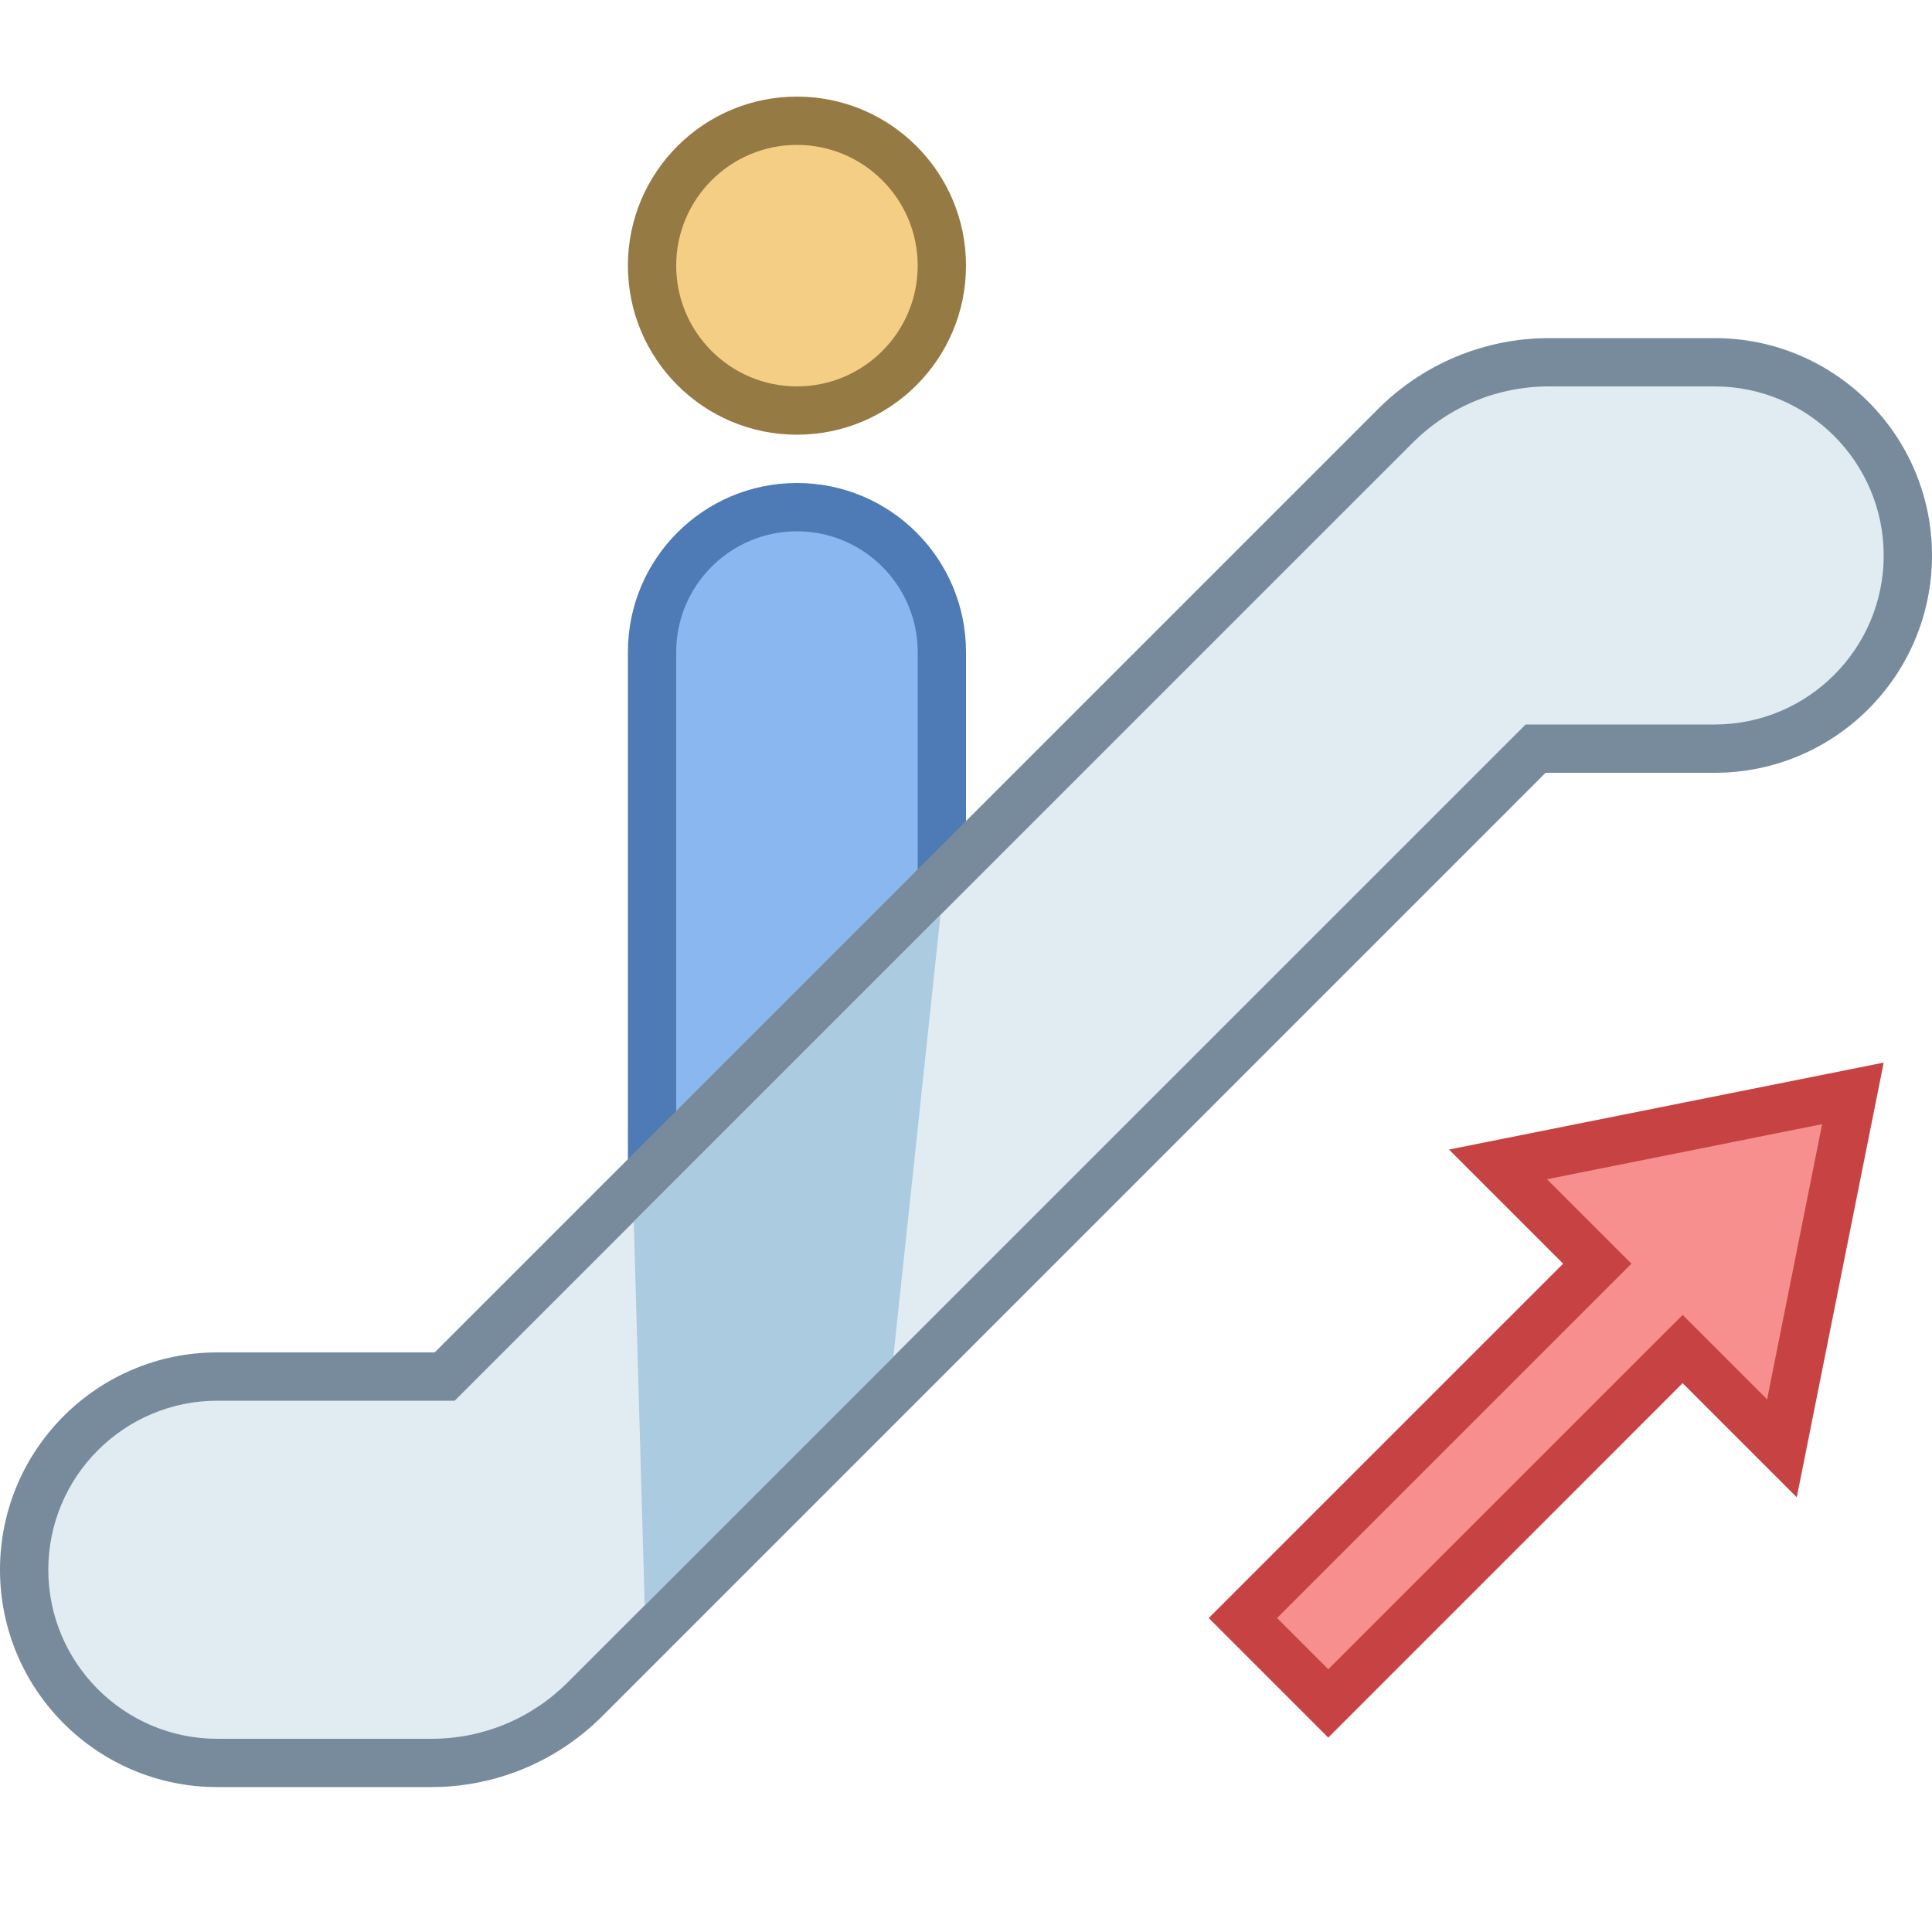
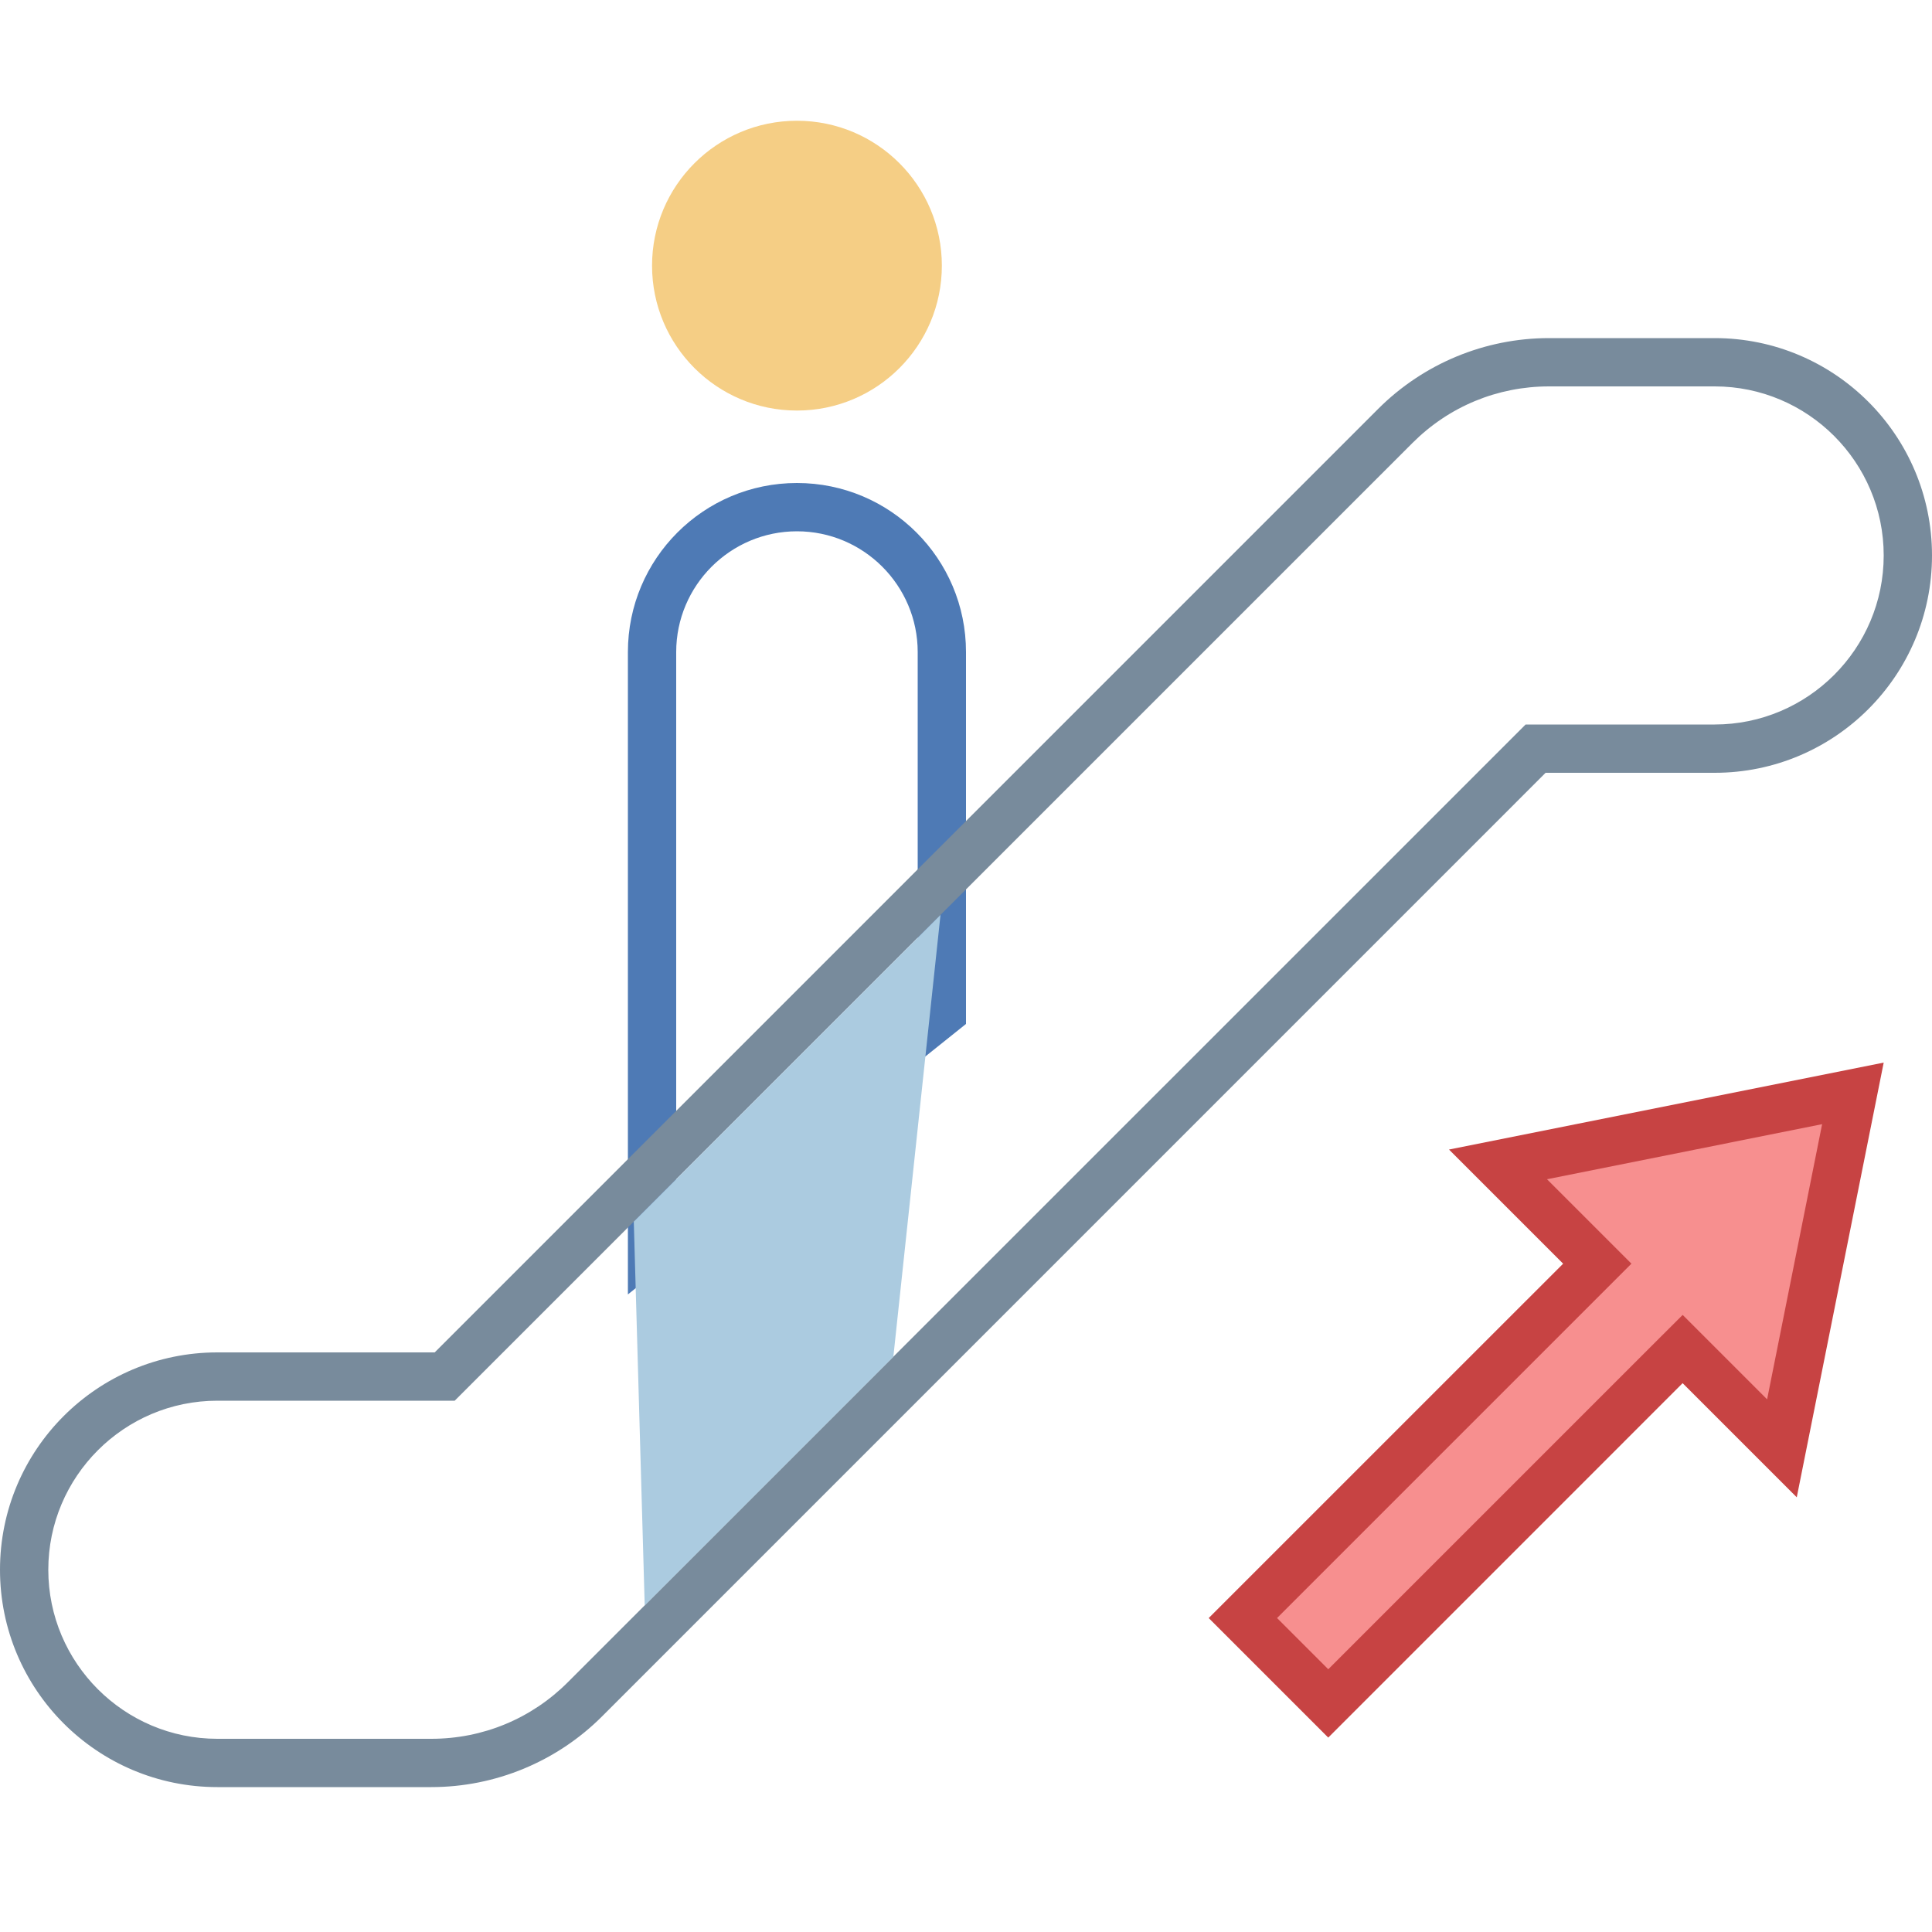
<svg xmlns="http://www.w3.org/2000/svg" version="1.1" id="Layer_1" x="0px" y="0px" viewBox="0 0 40 40" style="enable-background:new 0 0 40 40;" xml:space="preserve">
  <g>
    <circle style="fill:#F5CE85;" cx="16.5" cy="5.5" r="3" />
-     <path style="fill:#967A44;" d="M16.5,3C17.879,3,19,4.121,19,5.5S17.879,8,16.5,8S14,6.879,14,5.5S15.121,3,16.5,3 M16.5,2   C14.567,2,13,3.567,13,5.5S14.567,9,16.5,9S20,7.433,20,5.5S18.433,2,16.5,2L16.5,2z" />
  </g>
  <g>
-     <path style="fill:#8BB7F0;" d="M13.5,13.5c0-1.654,1.346-3,3-3s3,1.346,3,3v7.46l-6,4.8V13.5z" />
    <g>
-       <path style="fill:#4E7AB5;" d="M16.5,11c1.379,0,2.5,1.122,2.5,2.5v7.219l-5,4V13.5C14,12.122,15.121,11,16.5,11 M16.5,10    c-1.933,0-3.5,1.567-3.5,3.5v13.3l7-5.6v-7.7C20,11.567,18.433,10,16.5,10L16.5,10z" />
+       <path style="fill:#4E7AB5;" d="M16.5,11c1.379,0,2.5,1.122,2.5,2.5v7.219l-5,4V13.5C14,12.122,15.121,11,16.5,11 M16.5,10    c-1.933,0-3.5,1.567-3.5,3.5v13.3l7-5.6v-7.7C20,11.567,18.433,10,16.5,10L16.5,10" />
    </g>
  </g>
  <g>
-     <path style="fill:#E1EBF2;" d="M4.5,36.5c-2.206,0-4-1.794-4-4s1.794-4,4-4h4.707L28.889,8.818C29.739,7.968,30.87,7.5,32.071,7.5   H35.5c2.206,0,4,1.794,4,4s-1.794,4-4,4h-3.707L12.111,35.182c-0.851,0.85-1.981,1.318-3.183,1.318H4.5z" />
    <path style="fill:#788B9C;" d="M35.5,8c1.93,0,3.5,1.57,3.5,3.5S37.43,15,35.5,15H32h-0.414l-0.293,0.293L11.757,34.828   C11.002,35.584,9.997,36,8.929,36H4.5C2.57,36,1,34.43,1,32.5S2.57,29,4.5,29H9h0.414l0.293-0.293L29.243,9.172   C29.998,8.416,31.003,8,32.071,8H35.5 M35.5,7h-3.429c-1.326,0-2.598,0.527-3.536,1.464L9,28H4.5C2.015,28,0,30.015,0,32.5   S2.015,37,4.5,37h4.429c1.326,0,2.598-0.527,3.536-1.464L32,16h3.5c2.485,0,4.5-2.015,4.5-4.5S37.985,7,35.5,7L35.5,7z" />
  </g>
  <g>
    <polygon style="fill:#ABCBE0;" points="13.348,33.238 18.496,28.09 19.472,18.942 13.122,25.292  " />
  </g>
  <g>
    <g>
      <polygon style="fill:#F78F8F;" points="25.732,33.5 33.069,26.163 31.014,24.107 38.362,22.637 36.894,29.986 34.838,27.93     27.5,35.268   " />
    </g>
    <g>
      <path style="fill:#C74343;" d="M37.725,23.275l-1.139,5.697l-1.041-1.041l-0.707-0.707L34.13,27.93l-6.63,6.63L26.44,33.5    l6.63-6.63l0.707-0.707l-0.707-0.707l-1.041-1.041L37.725,23.275 M39,22l-9,1.8l2.363,2.363L25.025,33.5l2.475,2.475l7.337-7.338    L37.2,31L39,22L39,22z" />
    </g>
  </g>
</svg>